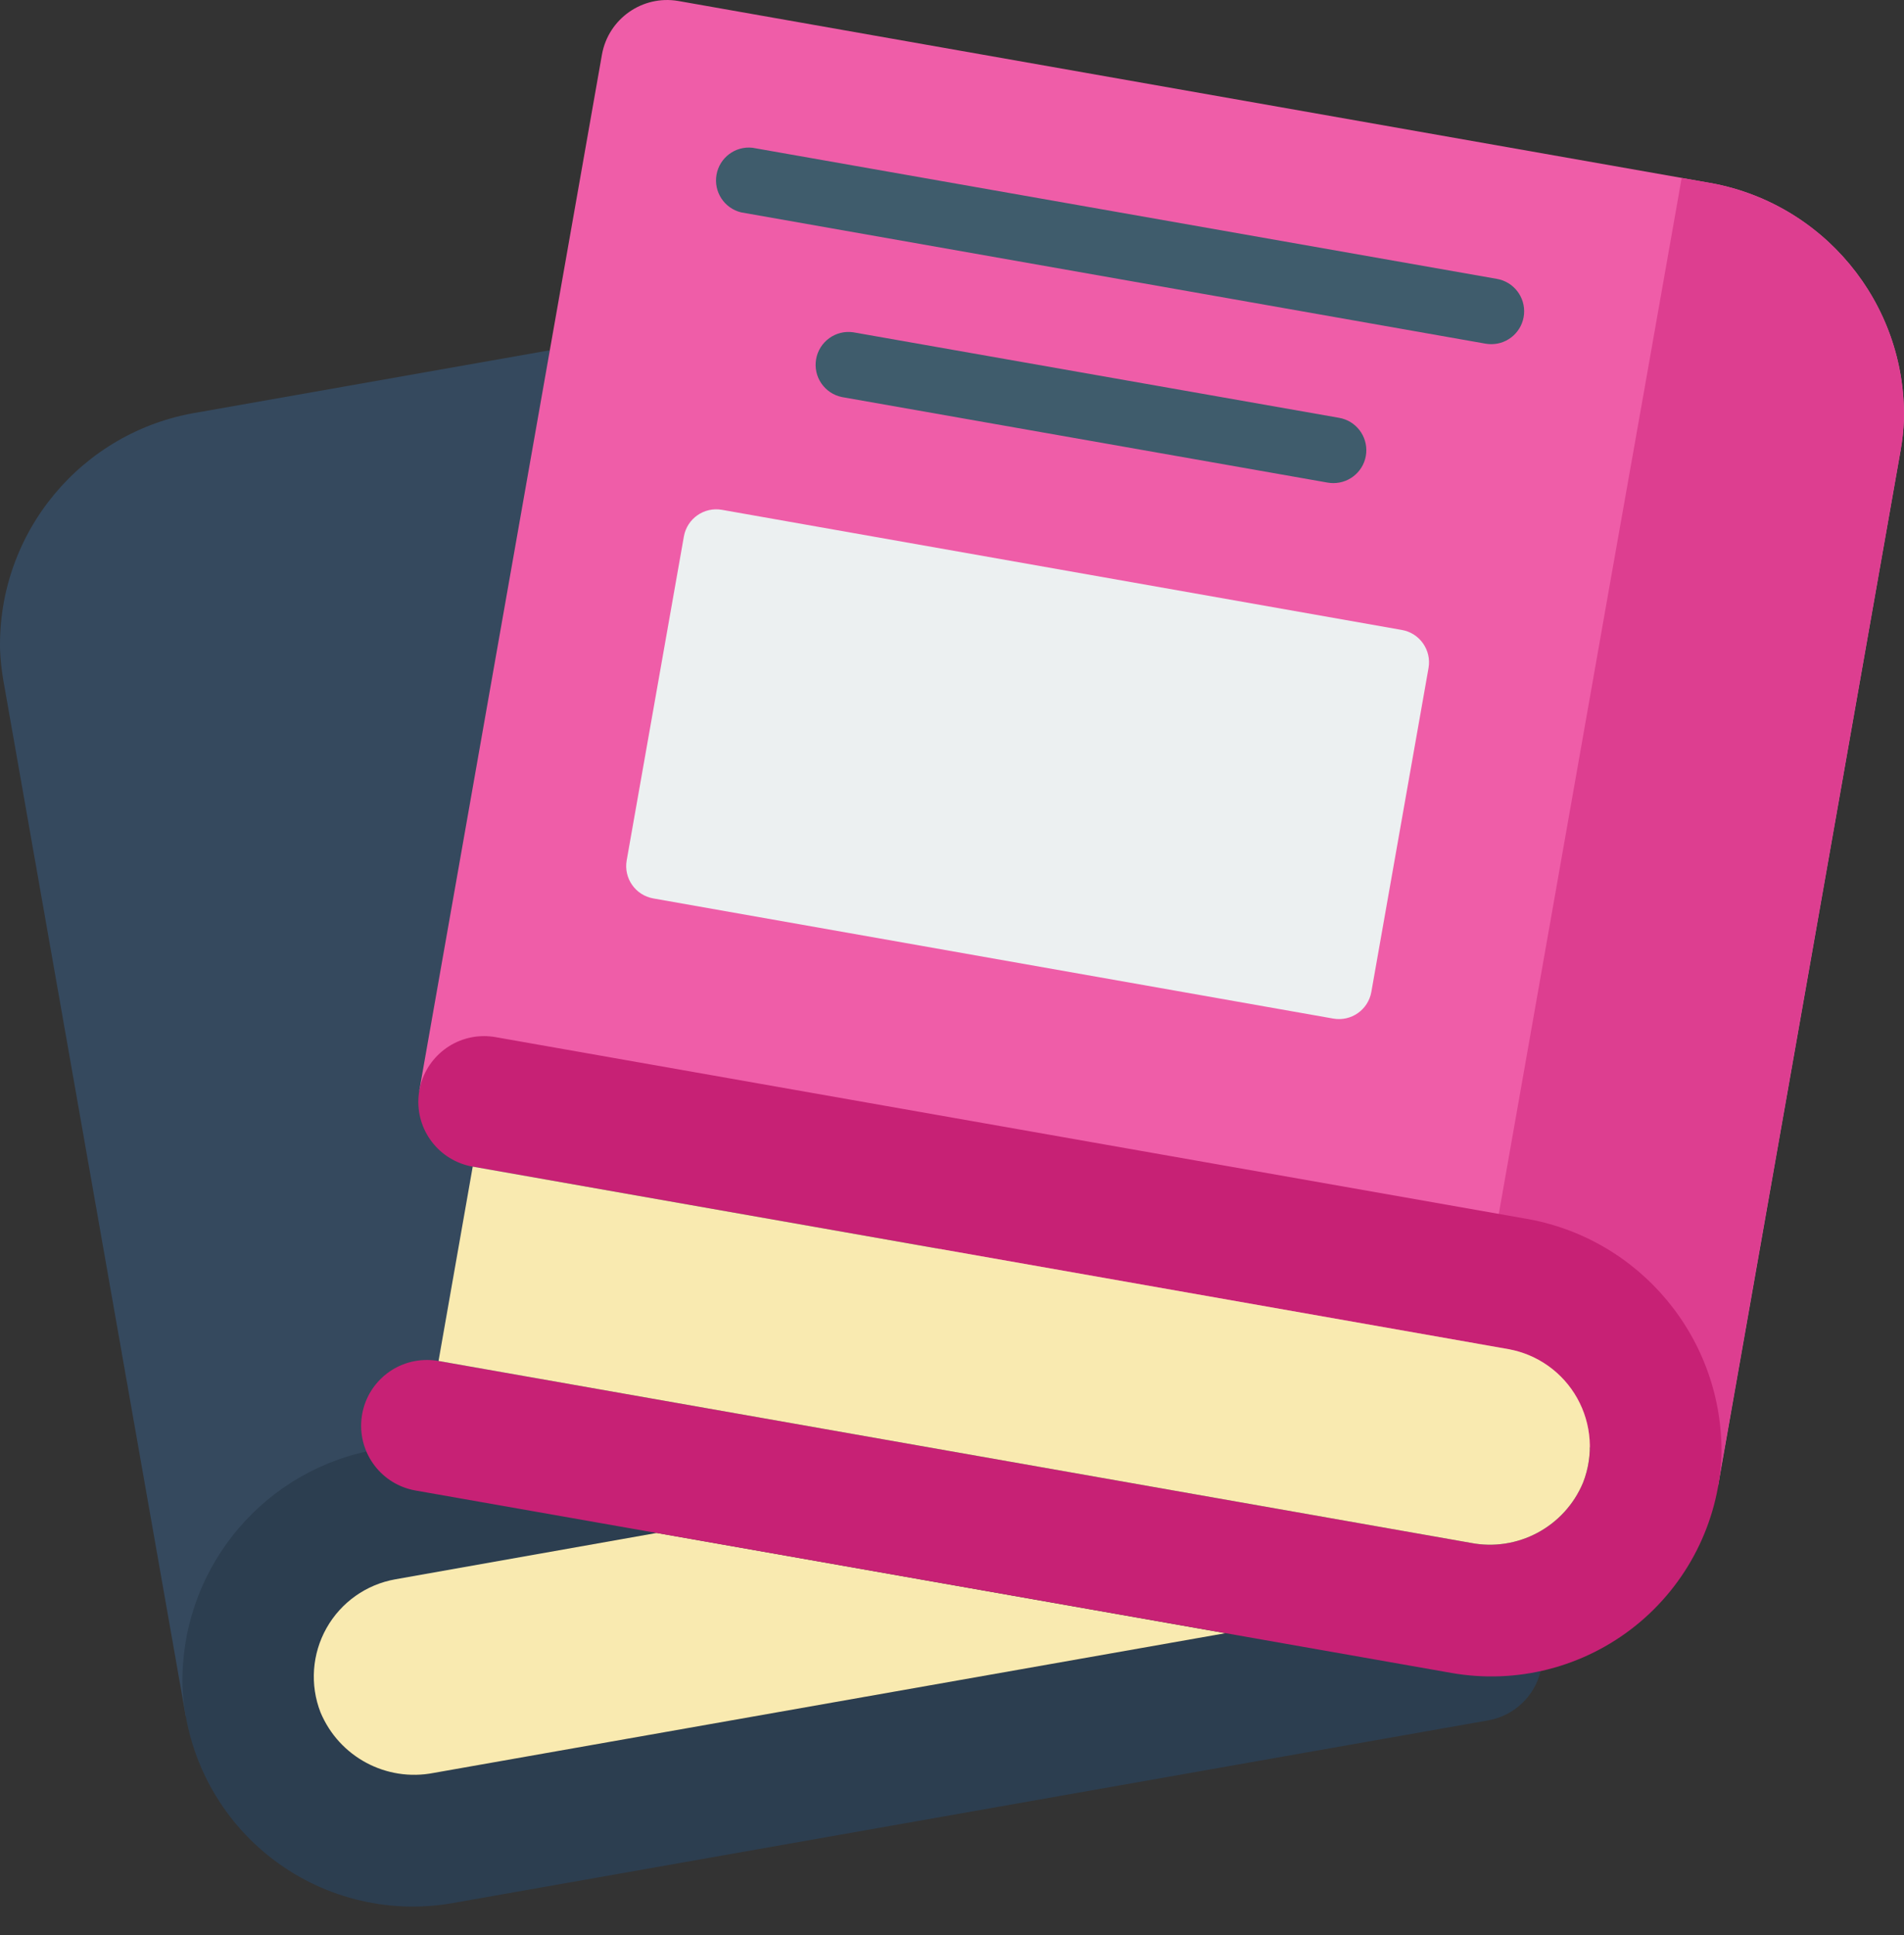
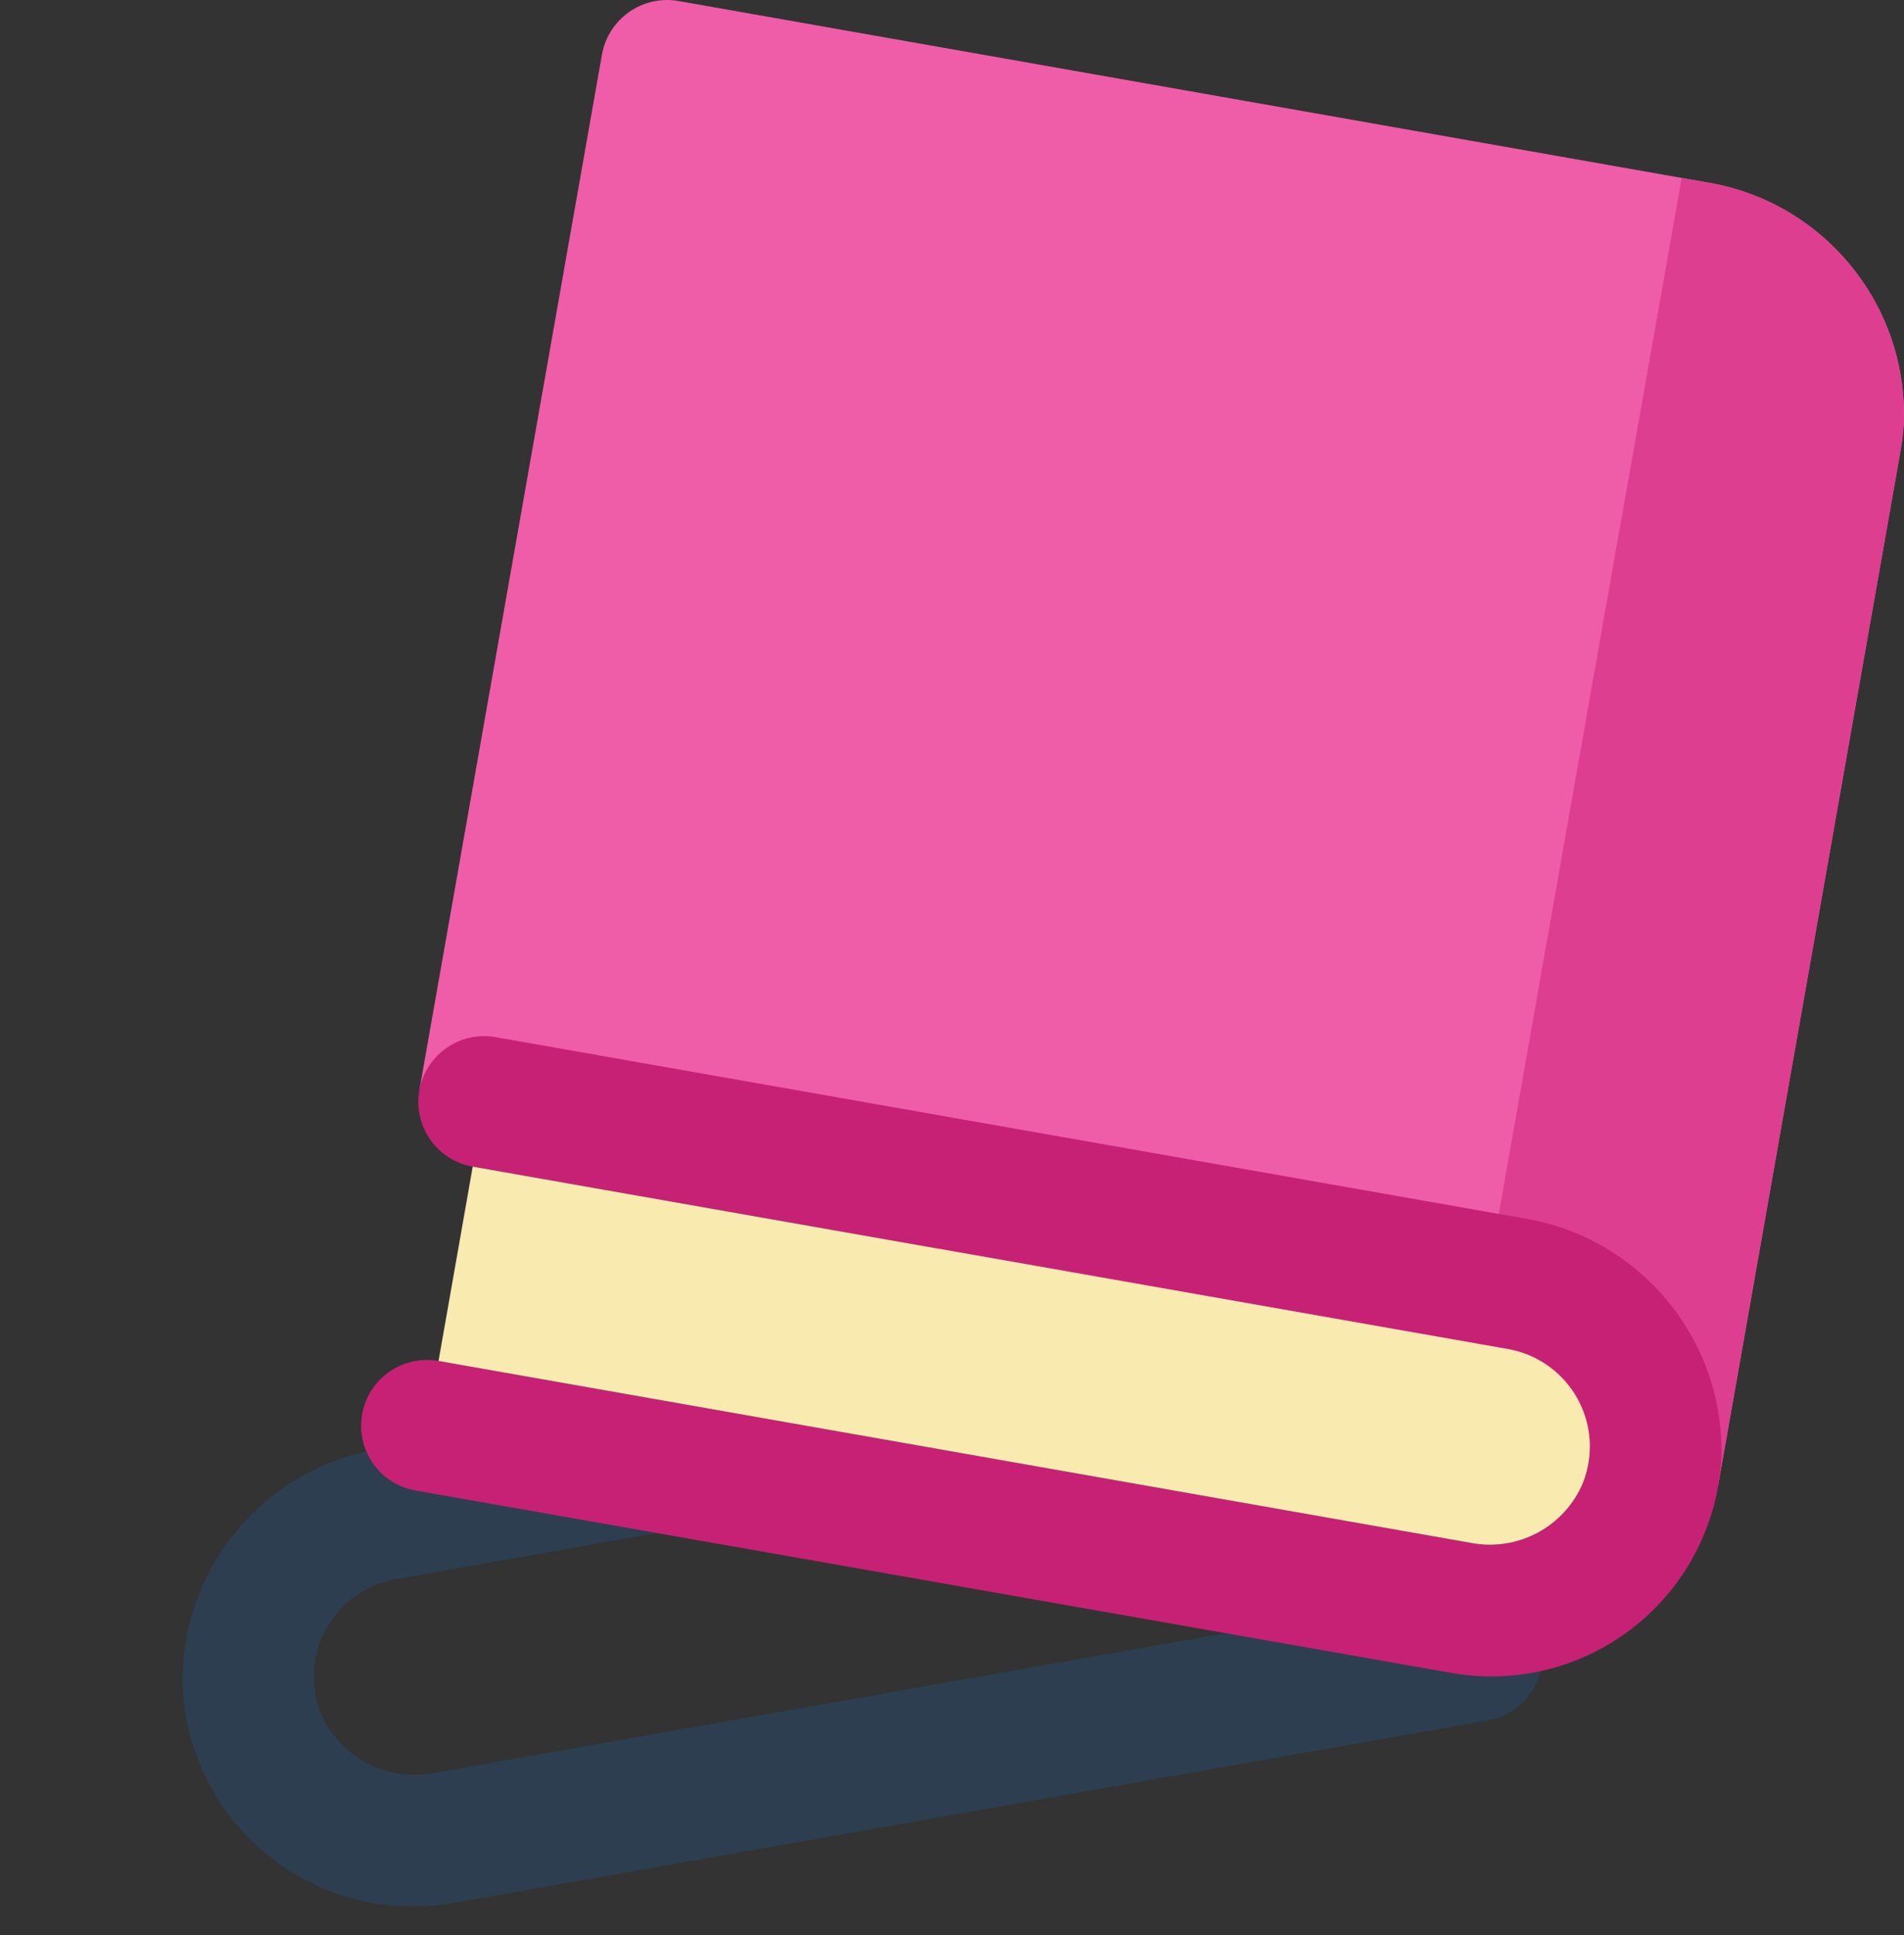
<svg xmlns="http://www.w3.org/2000/svg" width="62" height="63" viewBox="0 0 62 63" fill="none">
  <rect x="0" y="0" width="62" height="63" fill="#333333" stroke="none" />
-   <path d="M6.049 55.875L0.109 22.149C0.052 21.823 0.016 21.494 0.002 21.164C-0.086 17.341 2.659 14.038 6.435 13.426L17.898 11.403L17.588 55.875H6.049Z" fill="#35495E" />
  <path d="M50.169 54.398C49.97 55.223 49.302 55.853 48.467 56.004L14.73 61.955C12.603 62.326 10.42 61.763 8.738 60.411C7.055 59.059 6.037 57.047 5.942 54.891C5.858 51.235 8.375 48.031 11.947 47.248L21.398 49.903H21.387L12.878 51.412C11.929 51.579 11.105 52.162 10.632 53.002C10.159 53.842 10.088 54.849 10.438 55.747C11.043 57.193 12.581 58.015 14.12 57.716L39.904 53.167L50.169 54.398Z" fill="#2C3E50" />
-   <path d="M21.387 49.903L12.878 51.412C11.929 51.579 11.105 52.162 10.632 53.002C10.16 53.842 10.088 54.849 10.438 55.747C11.043 57.193 12.581 58.016 14.12 57.716L39.904 53.167L21.387 49.903Z" fill="#F9EAB0" />
  <path d="M13.655 35.497L19.603 1.767C19.816 0.607 20.921 -0.166 22.083 0.031L55.56 5.933C59.338 6.546 62.086 9.851 61.998 13.677C61.983 14.006 61.948 14.334 61.891 14.658L55.943 48.388L13.655 35.497Z" fill="#EF5DA8" />
-   <path d="M48.561 11.204C48.498 11.204 48.435 11.198 48.374 11.188L24.13 6.913C23.582 6.778 23.234 6.242 23.332 5.687C23.43 5.132 23.942 4.748 24.502 4.81L48.745 9.079C49.292 9.175 49.675 9.673 49.627 10.226C49.579 10.779 49.116 11.204 48.561 11.204Z" fill="#3F5C6C" />
-   <path d="M43.415 15.727C43.352 15.727 43.289 15.721 43.227 15.71L27.416 12.926C26.848 12.81 26.474 12.263 26.575 11.691C26.676 11.12 27.214 10.732 27.788 10.818L43.6 13.601C44.15 13.694 44.536 14.194 44.488 14.749C44.44 15.305 43.972 15.73 43.415 15.727V15.727Z" fill="#3F5C6C" />
-   <path d="M45.65 20.508L23.51 16.597C22.927 16.494 22.372 16.882 22.269 17.465L20.407 28.008C20.304 28.59 20.692 29.145 21.275 29.248L43.415 33.159C43.997 33.262 44.552 32.873 44.655 32.291L46.517 21.748C46.62 21.166 46.232 20.61 45.65 20.508Z" fill="#ECF0F1" />
  <path d="M61.996 13.672C61.983 14.002 61.947 14.331 61.889 14.657L55.938 48.383L47.685 45.868L52.47 18.745L53.604 12.345L54.76 5.794L55.563 5.934C59.337 6.549 62.081 9.85 61.996 13.672V13.672Z" fill="#DD3E90" />
  <path d="M49.612 39.66L16.132 33.762C16.008 33.741 15.883 33.73 15.757 33.73C14.648 33.733 13.725 34.583 13.63 35.688C13.535 36.793 14.301 37.788 15.393 37.979L49.12 43.92C50.068 44.091 50.89 44.678 51.36 45.519C51.83 46.36 51.9 47.367 51.549 48.265C50.947 49.708 49.412 50.527 47.878 50.224L14.28 44.305C14.157 44.284 14.031 44.273 13.906 44.273C12.794 44.27 11.866 45.118 11.768 46.225C11.67 47.333 12.436 48.33 13.531 48.522L47.268 54.462C49.393 54.835 51.575 54.274 53.258 52.924C54.94 51.574 55.959 49.564 56.056 47.409C56.139 43.581 53.391 40.276 49.612 39.66V39.66Z" fill="#C72175" />
  <path d="M51.549 48.265C50.947 49.708 49.412 50.527 47.878 50.224L14.28 44.305L15.393 37.979L49.12 43.92C50.068 44.091 50.89 44.678 51.36 45.519C51.83 46.36 51.9 47.367 51.549 48.265V48.265Z" fill="#F9EAB0" />
</svg>